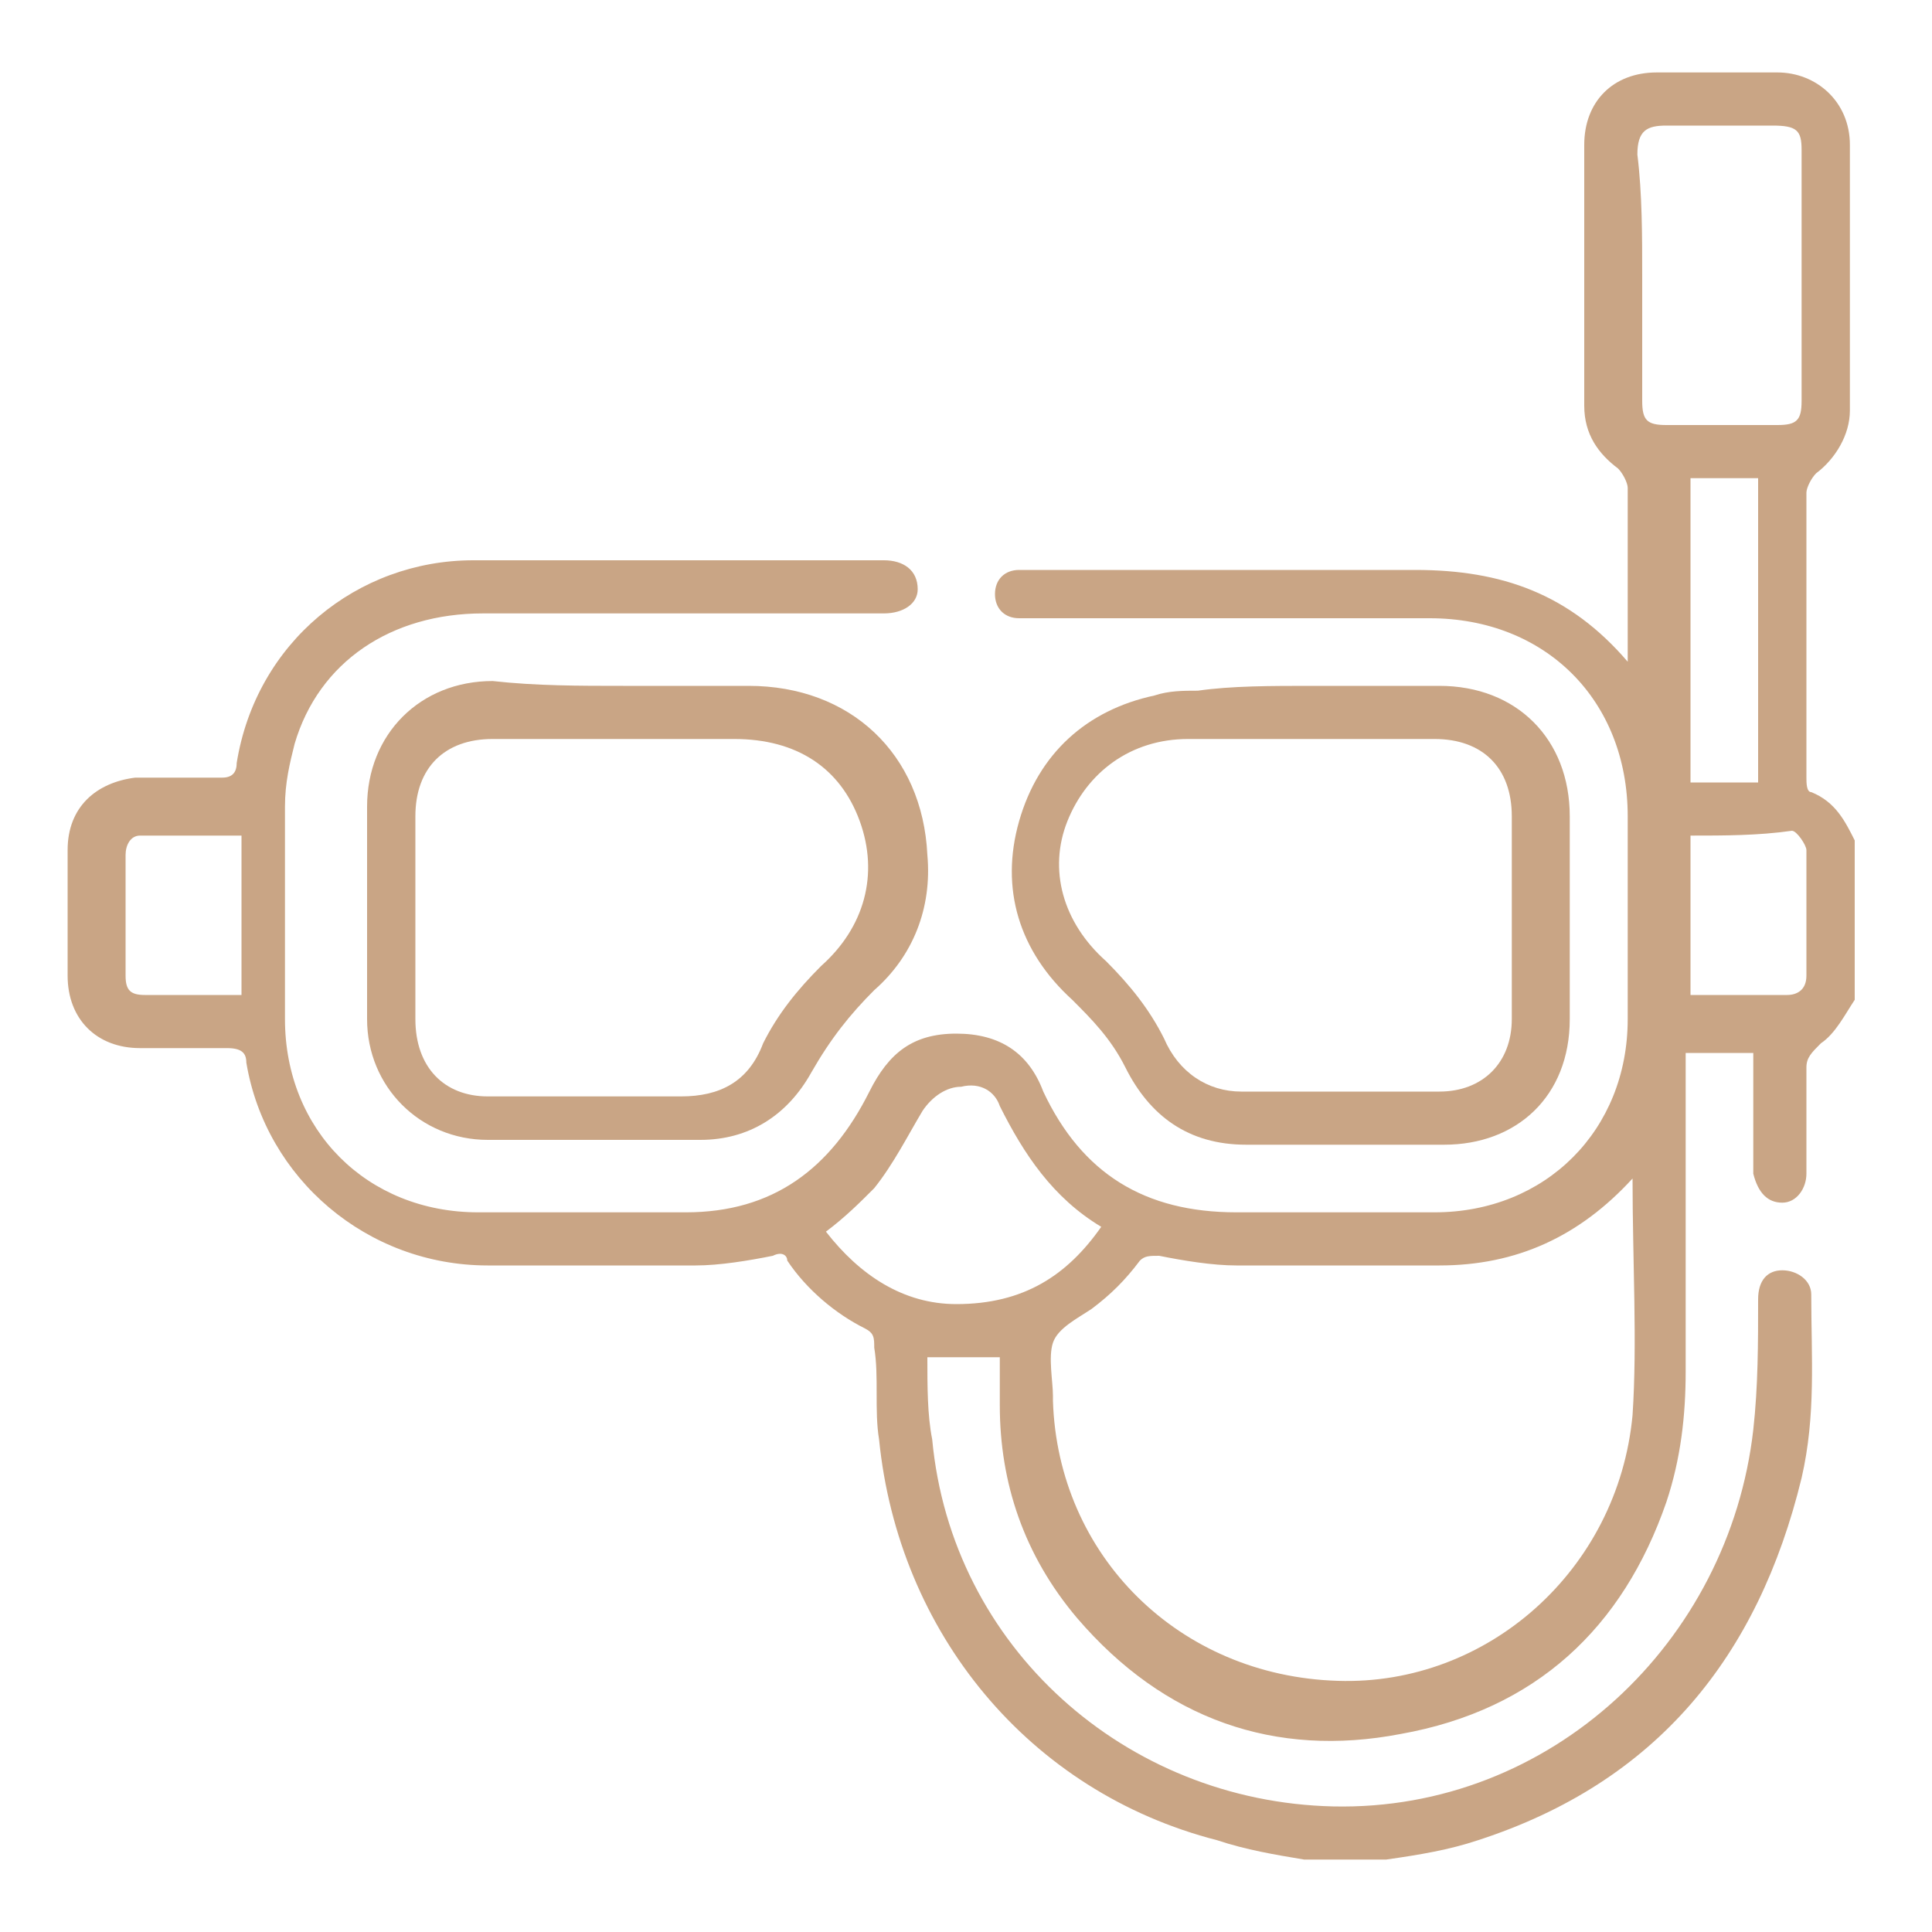
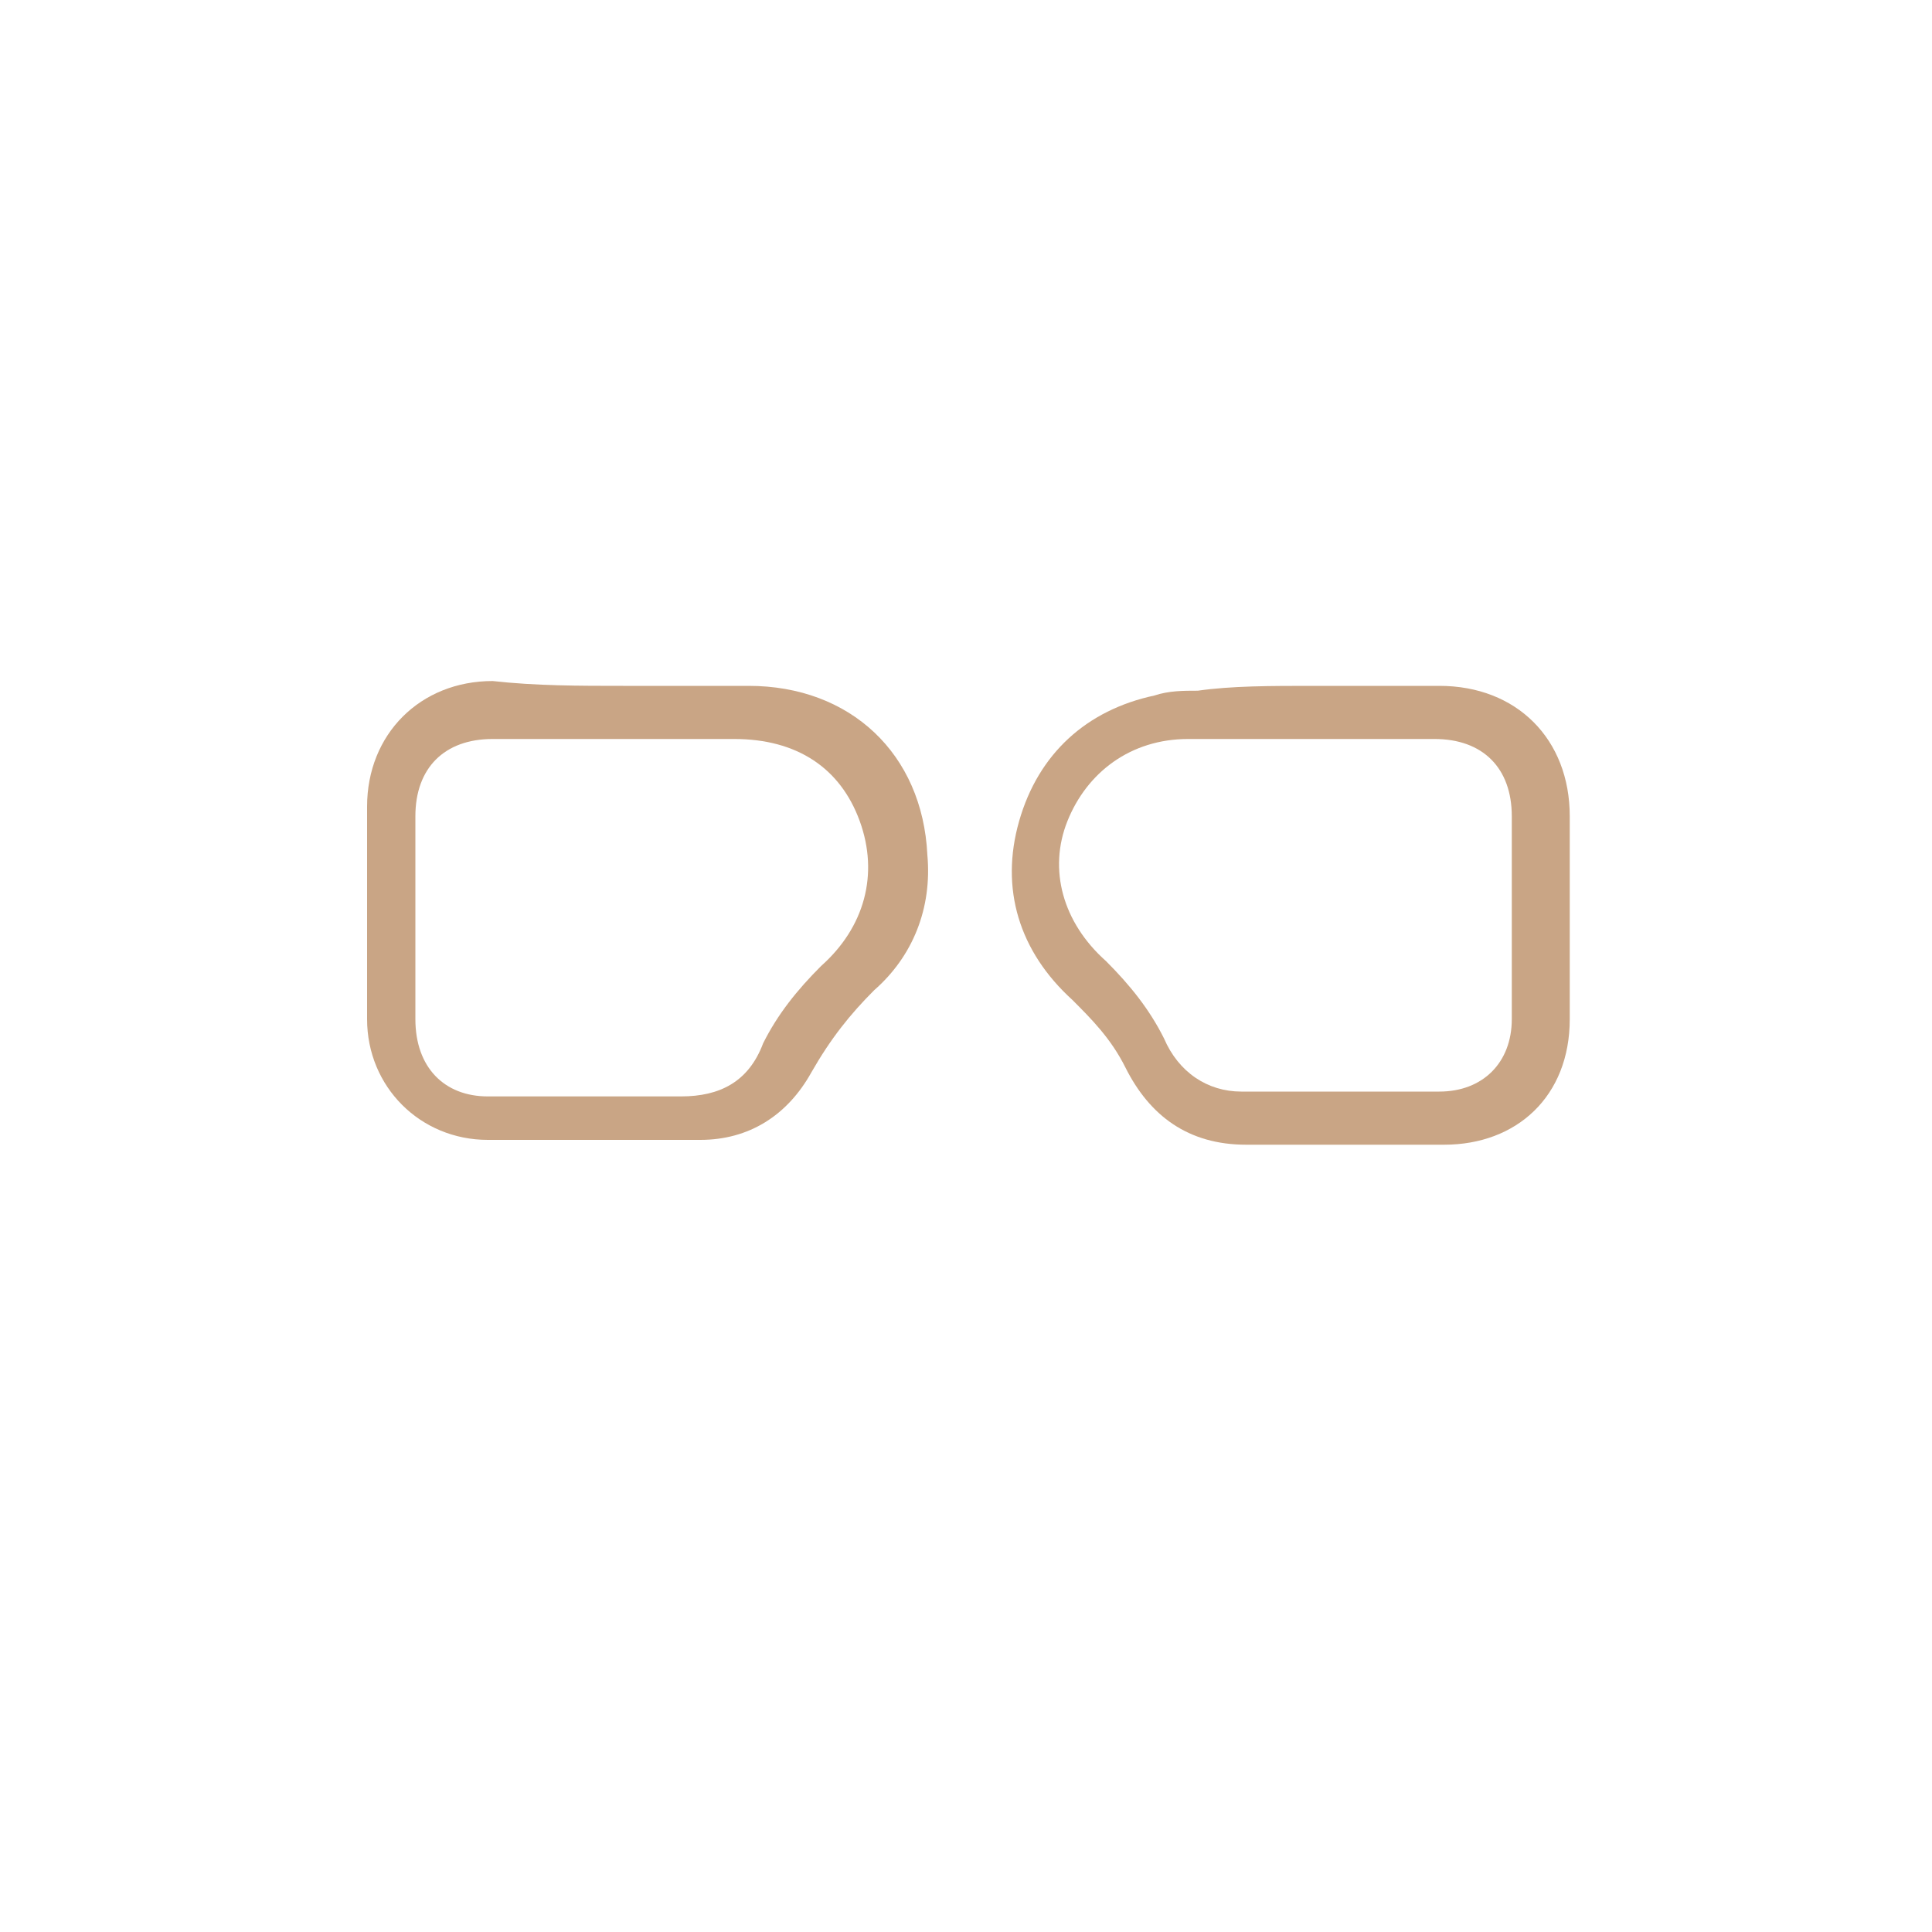
<svg xmlns="http://www.w3.org/2000/svg" version="1.1" id="Layer_1" x="0px" y="0px" width="40px" height="40px" viewBox="0 0 40 40" style="enable-background:new 0 0 40 40;" xml:space="preserve">
  <style type="text/css">
	.st0{fill:#C9A585;}
</style>
  <g>
-     <path class="st0" d="M27,38.5c-0.6-0.1-1.2-0.2-1.8-0.4c-3.9-1-6.6-4.3-7-8.3c-0.1-0.6,0-1.3-0.1-1.9c0-0.2,0-0.3-0.2-0.4   c-0.6-0.3-1.2-0.8-1.6-1.4C16.3,26,16.2,25.9,16,26c-0.5,0.1-1.1,0.2-1.6,0.2c-1.4,0-2.8,0-4.3,0c-2.5,0-4.6-1.8-5-4.2   c0-0.2-0.1-0.3-0.4-0.3c-0.6,0-1.2,0-1.8,0c-0.9,0-1.5-0.6-1.5-1.5c0-0.9,0-1.7,0-2.6c0-0.9,0.6-1.4,1.4-1.5c0.6,0,1.2,0,1.8,0   c0.2,0,0.3-0.1,0.3-0.3c0.4-2.5,2.5-4.2,4.9-4.2c2.8,0,5.7,0,8.5,0c0.4,0,0.7,0.2,0.7,0.6c0,0.3-0.3,0.5-0.7,0.5   c-0.1,0-0.2,0-0.3,0c-2.7,0-5.3,0-8,0c-1.9,0-3.4,1-3.9,2.7c-0.1,0.4-0.2,0.8-0.2,1.3c0,1.5,0,2.9,0,4.4c0,2.3,1.7,4,4,4   c1.4,0,2.8,0,4.3,0c1.8,0,3-0.9,3.8-2.5c0.4-0.8,0.9-1.2,1.8-1.2c0.9,0,1.5,0.4,1.8,1.2c0.8,1.7,2.1,2.5,4,2.5c1.4,0,2.7,0,4.1,0   c2.3,0,4-1.7,4-4c0-1.4,0-2.8,0-4.2c0-2.4-1.7-4.1-4.1-4.1c-2.7,0-5.4,0-8.1,0c-0.1,0-0.3,0-0.4,0c-0.3,0-0.5-0.2-0.5-0.5   c0-0.3,0.2-0.5,0.5-0.5c0.1,0,0.3,0,0.4,0c2.6,0,5.2,0,7.8,0c1.8,0,3.2,0.5,4.4,1.9c0-0.1,0-0.2,0-0.3c0-1.1,0-2.2,0-3.3   c0-0.1-0.1-0.3-0.2-0.4c-0.4-0.3-0.7-0.7-0.7-1.3c0-1.8,0-3.6,0-5.4c0-0.9,0.6-1.5,1.5-1.5c0.8,0,1.7,0,2.5,0   c0.8,0,1.5,0.6,1.5,1.5c0,1.8,0,3.6,0,5.5c0,0.5-0.3,1-0.7,1.3c-0.1,0.1-0.2,0.3-0.2,0.4c0,2,0,4,0,5.9c0,0.1,0,0.3,0.1,0.3   c0.5,0.2,0.7,0.6,0.9,1c0,1.1,0,2.2,0,3.3c-0.2,0.3-0.4,0.7-0.7,0.9c-0.2,0.2-0.3,0.3-0.3,0.5c0,0.7,0,1.5,0,2.2   c0,0.3-0.2,0.6-0.5,0.6c-0.3,0-0.5-0.2-0.6-0.6c0-0.1,0-0.3,0-0.4c0-0.7,0-1.4,0-2.1c-0.5,0-1,0-1.4,0c0,0.2,0,0.3,0,0.4   c0,2.1,0,4.1,0,6.2c0,0.9-0.1,1.8-0.4,2.7c-0.9,2.6-2.7,4.3-5.5,4.8c-2.6,0.5-4.9-0.3-6.7-2.4c-1.1-1.3-1.6-2.8-1.6-4.4   c0-0.3,0-0.7,0-1c-0.5,0-1,0-1.5,0c0,0.6,0,1.2,0.1,1.7c0.4,4.3,4,7.5,8.3,7.6c4.5,0.1,8.2-3.4,8.7-7.8c0.1-0.9,0.1-1.8,0.1-2.7   c0-0.4,0.2-0.6,0.5-0.6c0.3,0,0.6,0.2,0.6,0.5c0,1.3,0.1,2.5-0.2,3.8c-0.9,3.7-3,6.3-6.7,7.5c-0.6,0.2-1.2,0.3-1.9,0.4   C28.1,38.5,27.6,38.5,27,38.5z M33.8,24.4C33.8,24.4,33.7,24.5,33.8,24.4c-1.1,1.2-2.4,1.8-4,1.8c-1.4,0-2.8,0-4.2,0   c-0.5,0-1.1-0.1-1.6-0.2c-0.2,0-0.3,0-0.4,0.1c-0.3,0.4-0.6,0.7-1,1c-0.3,0.2-0.7,0.4-0.8,0.7c-0.1,0.3,0,0.8,0,1.1   c0,0,0,0.1,0,0.1c0.1,3.2,2.6,5.7,5.9,5.8c3.1,0.1,5.8-2.3,6.1-5.5C33.9,27.8,33.8,26.1,33.8,24.4z M34,5.7c0,0.9,0,1.7,0,2.6   c0,0.4,0.1,0.5,0.5,0.5c0.8,0,1.5,0,2.3,0c0.4,0,0.5-0.1,0.5-0.5c0-1.7,0-3.5,0-5.2c0-0.4-0.1-0.5-0.6-0.5c-0.7,0-1.5,0-2.2,0   c-0.4,0-0.6,0.1-0.6,0.6C34,4,34,4.9,34,5.7z M22.8,25.4c-1-0.6-1.6-1.5-2.1-2.5c-0.1-0.3-0.4-0.5-0.8-0.4c-0.3,0-0.6,0.2-0.8,0.5   c-0.3,0.5-0.6,1.1-1,1.6c-0.3,0.3-0.6,0.6-1,0.9c0.7,0.9,1.6,1.5,2.7,1.5C21.2,27,22.1,26.4,22.8,25.4z M36.4,9.9   c-0.5,0-0.9,0-1.4,0c0,2.1,0,4.2,0,6.3c0.5,0,0.9,0,1.4,0C36.4,14.1,36.4,12,36.4,9.9z M5,20.6c0-1.1,0-2.2,0-3.3   c-0.7,0-1.4,0-2.1,0c-0.2,0-0.3,0.2-0.3,0.4c0,0.8,0,1.7,0,2.5c0,0.3,0.1,0.4,0.4,0.4C3.6,20.6,4.3,20.6,5,20.6z M35,17.3   c0,1.1,0,2.2,0,3.3c0.7,0,1.4,0,2,0c0.2,0,0.4-0.1,0.4-0.4c0-0.9,0-1.7,0-2.6c0-0.1-0.2-0.4-0.3-0.4C36.4,17.3,35.7,17.3,35,17.3z" />
    <path class="st0" d="M27.2,14.2c0.9,0,1.7,0,2.6,0c1.6,0,2.7,1.1,2.7,2.7c0,1.4,0,2.8,0,4.2c0,1.6-1.1,2.6-2.6,2.6   c-1.4,0-2.7,0-4.1,0c-1.2,0-2-0.6-2.5-1.6c-0.3-0.6-0.7-1-1.1-1.4c-1.1-1-1.5-2.3-1.1-3.7c0.4-1.4,1.4-2.3,2.8-2.6   c0.3-0.1,0.6-0.1,0.9-0.1C25.5,14.2,26.3,14.2,27.2,14.2z M27.2,15.3c-0.8,0-1.7,0-2.5,0c0,0,0,0-0.1,0c-1.2,0-2.1,0.7-2.5,1.7   c-0.4,1-0.1,2.1,0.8,2.9c0.5,0.5,0.9,1,1.2,1.6c0.3,0.7,0.9,1.1,1.6,1.1c1.4,0,2.7,0,4.1,0c0.9,0,1.5-0.6,1.5-1.5   c0-1.4,0-2.8,0-4.2c0-1-0.6-1.6-1.6-1.6C28.9,15.3,28,15.3,27.2,15.3z" />
    <path class="st0" d="M12.9,14.2c0.9,0,1.7,0,2.6,0c2.1,0,3.6,1.4,3.7,3.5c0.1,1.1-0.3,2.1-1.1,2.8c-0.5,0.5-0.9,1-1.3,1.7   c-0.5,0.9-1.3,1.4-2.3,1.4c-1.5,0-2.9,0-4.4,0c-1.4,0-2.5-1.1-2.5-2.5c0-1.5,0-2.9,0-4.4c0-1.5,1.1-2.6,2.6-2.6   C11.1,14.2,12,14.2,12.9,14.2z M12.8,15.3c-0.9,0-1.7,0-2.6,0c-1,0-1.6,0.6-1.6,1.6c0,1.4,0,2.8,0,4.2c0,1,0.6,1.6,1.5,1.6   c1.3,0,2.7,0,4,0c0.8,0,1.4-0.3,1.7-1.1c0.3-0.6,0.7-1.1,1.2-1.6c0.9-0.8,1.2-1.9,0.8-3c-0.4-1.1-1.3-1.7-2.6-1.7   C14.5,15.3,13.7,15.3,12.8,15.3z" />
  </g>
</svg>